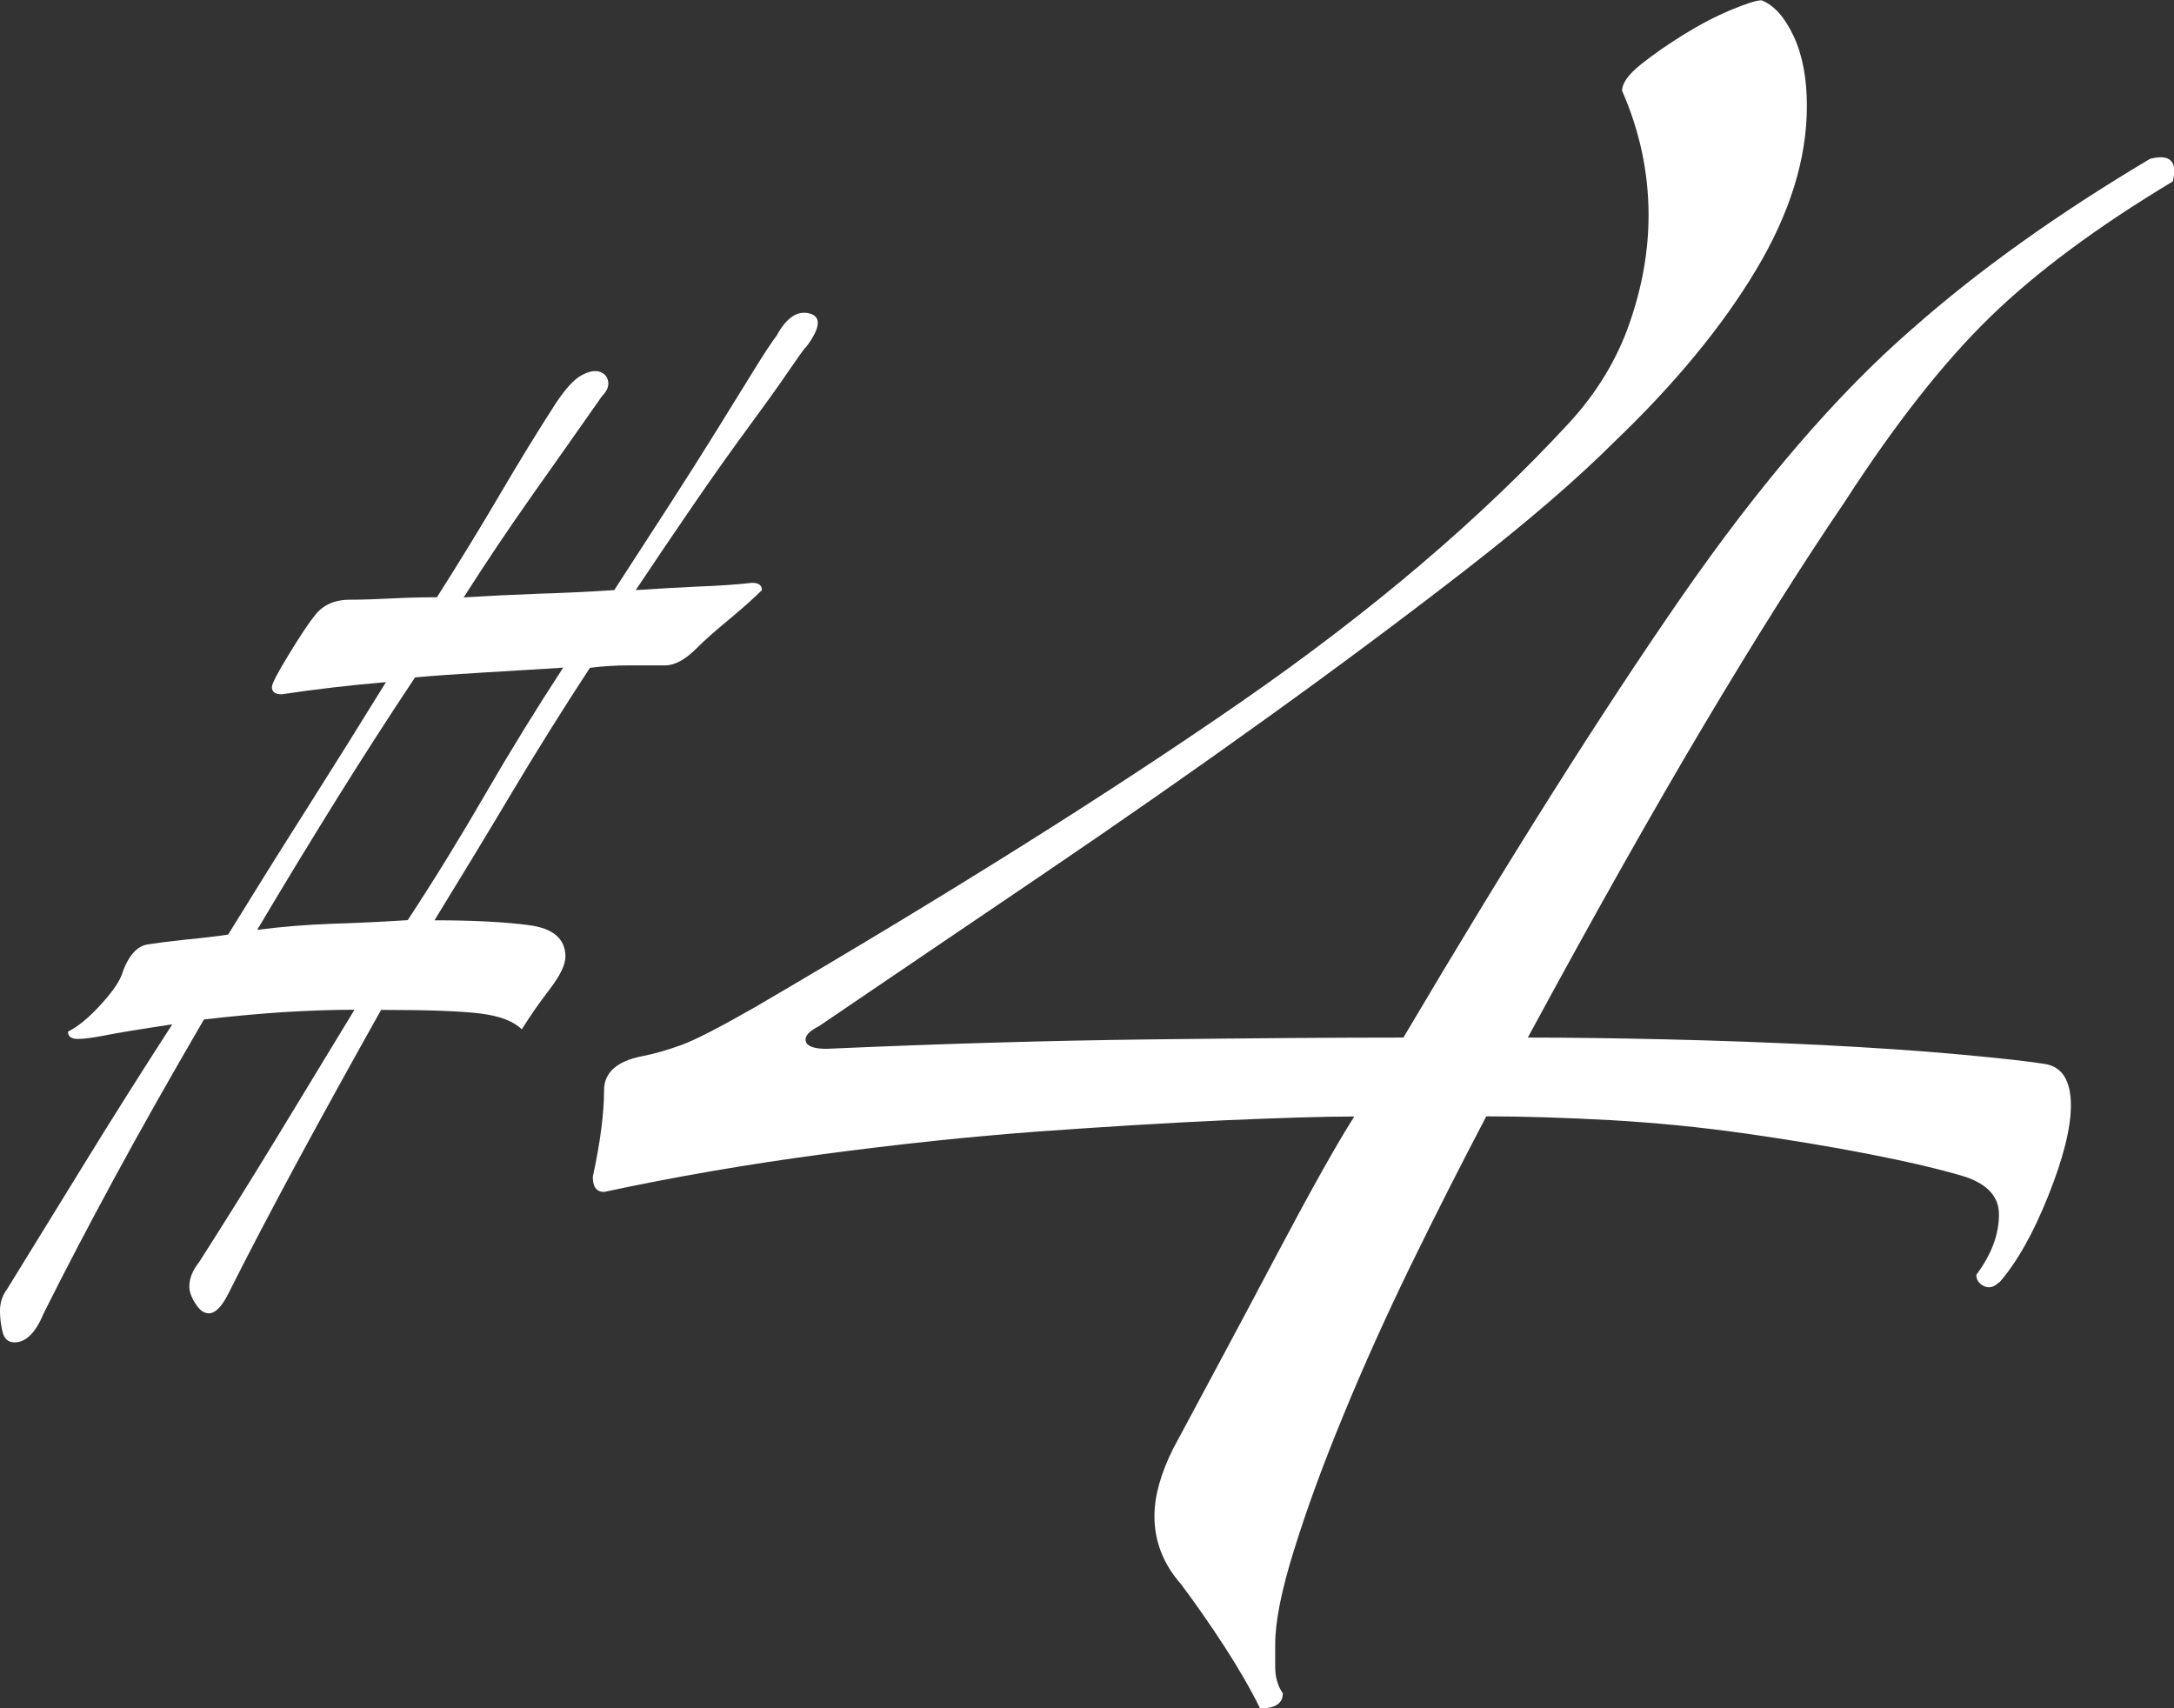
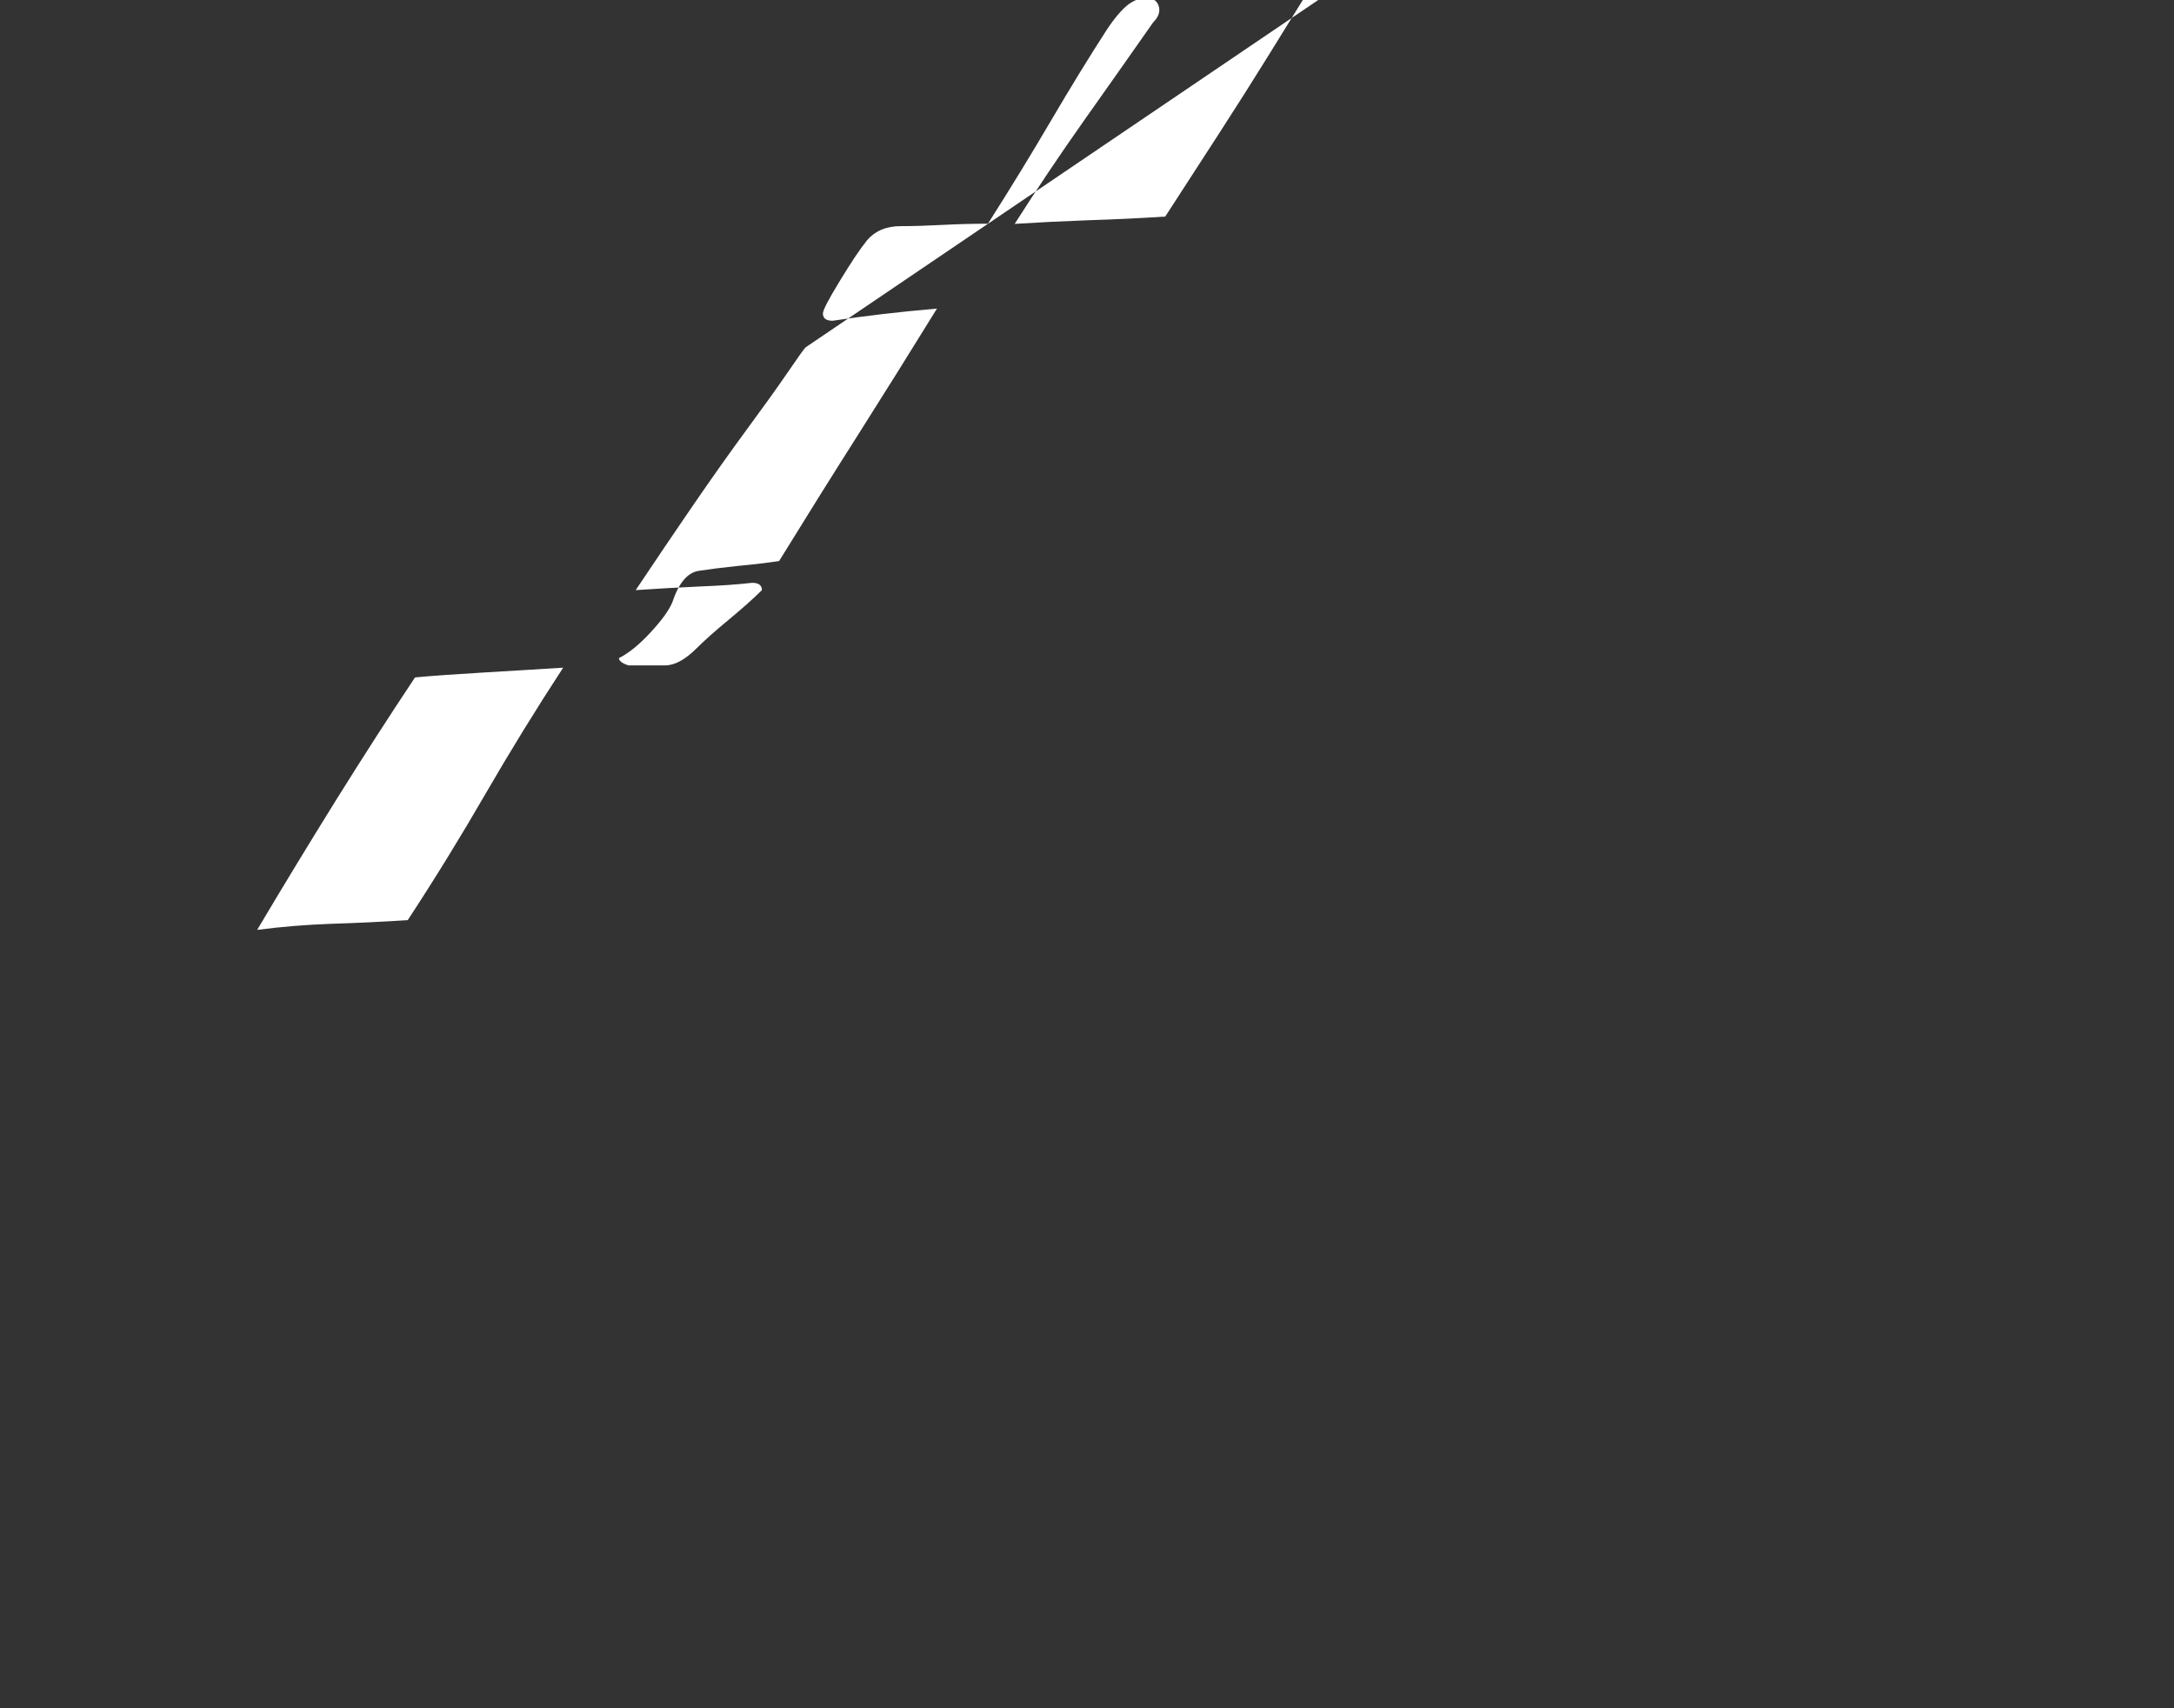
<svg xmlns="http://www.w3.org/2000/svg" id="_レイヤー_2" data-name="レイヤー 2" viewBox="0 0 142.95 112.33">
  <rect x="0" y="0" width="142.95" height="112.33" fill="#333333" stroke="none" />
  <defs>
    <style>
      .cls-1 {
        fill: #fff;
      }
    </style>
  </defs>
  <g id="_0627追加" data-name="0627追加">
    <g>
-       <path class="cls-1" d="M52.97,22.84c-.11.11-.51.67-1.2,1.68-.69,1.01-1.57,2.23-2.63,3.67-1.06,1.44-2.23,3.09-3.51,4.95-1.28,1.86-2.55,3.75-3.83,5.66,1.49-.1,2.9-.18,4.23-.24,1.33-.05,2.47-.13,3.43-.24.42,0,.64.16.64.48-.53.53-1.25,1.17-2.15,1.92-.91.75-1.62,1.38-2.15,1.91-.75.75-1.44,1.12-2.07,1.12h-2.39c-.85,0-1.7.05-2.55.16-1.81,2.77-3.54,5.53-5.19,8.3-1.65,2.77-3.33,5.53-5.03,8.3,2.55,0,4.63.11,6.22.32,1.6.21,2.39.91,2.39,2.07,0,.53-.35,1.25-1.04,2.15-.69.9-1.3,1.78-1.83,2.63-.53-.53-1.44-.88-2.71-1.04-1.28-.16-3.46-.24-6.54-.24-1.91,3.41-3.75,6.73-5.5,9.97-1.75,3.25-3.27,6.14-4.55,8.7-.43.85-.85,1.28-1.28,1.28-.32,0-.61-.21-.88-.64-.27-.42-.4-.8-.4-1.12,0-.53.21-1.06.64-1.6,1.7-2.66,3.38-5.35,5.03-8.06,1.65-2.71,3.38-5.56,5.19-8.54-1.49,0-3.06.06-4.71.16-1.65.11-3.38.27-5.19.48-2.23,3.83-4.2,7.31-5.9,10.45-1.7,3.14-3.25,6.09-4.63,8.86-.53,1.28-1.17,1.92-1.92,1.92-.43,0-.69-.24-.8-.72-.11-.48-.16-.93-.16-1.36,0-.53.16-1.01.48-1.44,1.7-2.76,3.4-5.53,5.11-8.3,1.7-2.76,3.61-5.8,5.74-9.09-2.13.32-3.59.56-4.39.72-.8.16-1.41.24-1.83.24s-.64-.16-.64-.48c.64-.32,1.33-.88,2.07-1.68.74-.8,1.22-1.46,1.44-1.99.42-1.28,1.01-1.97,1.76-2.07.64-.1,1.49-.21,2.55-.32,1.06-.1,1.97-.21,2.71-.32,1.7-2.76,3.43-5.53,5.19-8.3,1.75-2.76,3.48-5.53,5.19-8.3-2.45.21-4.73.48-6.86.8-.43,0-.64-.16-.64-.48,0-.21.37-.93,1.12-2.15.74-1.22,1.33-2.1,1.76-2.63.53-.64,1.28-.96,2.23-.96.85,0,1.75-.03,2.71-.08.96-.05,1.97-.08,3.03-.08,1.49-2.34,2.87-4.6,4.15-6.78,1.28-2.18,2.5-4.17,3.67-5.98.64-.96,1.2-1.57,1.68-1.83.48-.26.88-.34,1.2-.24.32.11.5.32.56.64.05.32-.08.64-.4.96-1.49,2.13-3.01,4.28-4.55,6.46-1.54,2.18-3.06,4.44-4.55,6.78,1.6-.1,3.22-.18,4.87-.24,1.65-.05,3.32-.13,5.03-.24,1.17-1.81,2.34-3.62,3.51-5.42,1.17-1.81,2.23-3.48,3.19-5.03.96-1.54,1.78-2.87,2.47-3.99.69-1.12,1.2-1.89,1.52-2.31.64-1.17,1.36-1.65,2.15-1.44.8.21.72.96-.24,2.23ZM37.02,43.9c-1.7.11-3.46.21-5.26.32-1.81.11-3.3.21-4.47.32-1.7,2.55-3.43,5.24-5.19,8.06-1.75,2.82-3.49,5.67-5.19,8.54,1.6-.21,3.22-.34,4.87-.4,1.65-.05,3.32-.13,5.03-.24,1.81-2.76,3.51-5.53,5.11-8.3,1.6-2.76,3.3-5.53,5.11-8.3Z" />
-       <path class="cls-1" d="M131.44,84.31c-.33.33-.66.41-.99.25-.33-.16-.5-.41-.5-.74.99-1.32,1.49-2.64,1.49-3.97,0-1.15-.74-1.98-2.23-2.48-1.66-.5-3.76-.99-6.32-1.49-2.57-.5-5.29-.95-8.18-1.36-2.89-.41-5.83-.7-8.8-.87-2.98-.16-5.7-.25-8.18-.25-1.65,3.14-3.31,6.41-4.96,9.79-1.65,3.39-3.14,6.7-4.46,9.92-1.33,3.22-2.4,6.16-3.22,8.8-.83,2.65-1.24,4.71-1.24,6.2v1.49c0,.66.16,1.24.5,1.74,0,.66-.5.99-1.49.99-.66-1.33-1.45-2.69-2.36-4.09-.91-1.4-1.86-2.77-2.85-4.09-1.16-1.32-1.74-2.81-1.74-4.46,0-1.32.41-2.81,1.24-4.46,2.31-4.3,4.59-8.55,6.82-12.77,2.23-4.21,3.92-7.23,5.08-9.05-1.98,0-4.83.09-8.55.25-3.72.17-7.81.42-12.27.74-4.46.33-9.17.83-14.13,1.49-4.96.66-9.76,1.49-14.38,2.48-.5,0-.74-.33-.74-.99.5-2.31.74-4.22.74-5.7,0-1.15.83-1.9,2.48-2.23.83-.16,1.69-.41,2.6-.74.91-.33,2.52-1.16,4.83-2.48,12.73-7.44,23.39-14.13,31.99-20.09,8.59-5.95,15.78-12.07,21.57-18.35,1.82-1.98,3.14-4.17,3.97-6.57.83-2.39,1.24-4.75,1.24-7.07,0-2.81-.58-5.54-1.74-8.18,0-.5.41-1.07,1.24-1.74.83-.66,1.78-1.32,2.85-1.98,1.07-.66,2.11-1.2,3.1-1.61.99-.41,1.65-.62,1.98-.62.83.33,1.53,1.12,2.11,2.36.58,1.24.87,2.77.87,4.59,0,3.47-1.12,7.07-3.35,10.79s-5.33,7.48-9.3,11.28c-2.48,2.48-5.75,5.29-9.79,8.43-4.05,3.14-8.43,6.41-13.14,9.79-4.71,3.39-9.63,6.82-14.75,10.29-5.13,3.47-10,6.78-14.63,9.92-.66.33-.95.66-.87.99.08.33.54.5,1.36.5,7.44-.33,14.54-.54,21.33-.62,6.78-.08,12.31-.12,16.61-.12,6.94-11.74,13.02-21.36,18.23-28.89,5.21-7.52,10.29-13.43,15.25-17.73,4.3-3.8,9.5-7.52,15.62-11.16,1.32-.33,1.82.17,1.49,1.49-4.96,2.98-8.97,5.95-12.03,8.93-3.06,2.98-6.24,7.03-9.55,12.15-2.81,4.13-5.91,9.05-9.3,14.75-3.39,5.7-7.23,12.52-11.53,20.46,2.64,0,5.7.04,9.17.12,3.47.08,6.86.21,10.17.37,3.3.17,6.32.37,9.05.62s4.59.46,5.58.62c1.15.17,1.74,1.08,1.74,2.73,0,1.49-.5,3.47-1.49,5.95-.99,2.48-2.07,4.38-3.22,5.7Z" />
+       <path class="cls-1" d="M52.97,22.84c-.11.11-.51.67-1.2,1.68-.69,1.01-1.57,2.23-2.63,3.67-1.06,1.44-2.23,3.09-3.51,4.95-1.28,1.86-2.55,3.75-3.83,5.66,1.49-.1,2.9-.18,4.23-.24,1.33-.05,2.47-.13,3.43-.24.42,0,.64.16.64.48-.53.53-1.25,1.17-2.15,1.92-.91.75-1.62,1.38-2.15,1.91-.75.75-1.44,1.12-2.07,1.12h-2.39s-.64-.16-.64-.48c.64-.32,1.33-.88,2.07-1.68.74-.8,1.22-1.46,1.44-1.99.42-1.28,1.01-1.97,1.76-2.07.64-.1,1.49-.21,2.55-.32,1.06-.1,1.97-.21,2.71-.32,1.7-2.76,3.43-5.53,5.19-8.3,1.75-2.76,3.48-5.53,5.19-8.3-2.45.21-4.73.48-6.86.8-.43,0-.64-.16-.64-.48,0-.21.37-.93,1.12-2.15.74-1.22,1.33-2.1,1.76-2.63.53-.64,1.28-.96,2.23-.96.85,0,1.75-.03,2.71-.08.96-.05,1.97-.08,3.03-.08,1.49-2.34,2.87-4.6,4.15-6.78,1.28-2.18,2.5-4.17,3.67-5.98.64-.96,1.2-1.57,1.68-1.83.48-.26.88-.34,1.2-.24.32.11.5.32.56.64.05.32-.08.64-.4.96-1.49,2.13-3.01,4.28-4.55,6.46-1.54,2.18-3.06,4.44-4.55,6.78,1.6-.1,3.22-.18,4.87-.24,1.65-.05,3.32-.13,5.03-.24,1.17-1.81,2.34-3.62,3.51-5.42,1.17-1.81,2.23-3.48,3.19-5.03.96-1.54,1.78-2.87,2.47-3.99.69-1.12,1.2-1.89,1.52-2.31.64-1.17,1.36-1.65,2.15-1.44.8.21.72.96-.24,2.23ZM37.02,43.9c-1.7.11-3.46.21-5.26.32-1.81.11-3.3.21-4.47.32-1.7,2.55-3.43,5.24-5.19,8.06-1.75,2.82-3.49,5.67-5.19,8.54,1.6-.21,3.22-.34,4.87-.4,1.65-.05,3.32-.13,5.03-.24,1.81-2.76,3.51-5.53,5.11-8.3,1.6-2.76,3.3-5.53,5.11-8.3Z" />
    </g>
  </g>
</svg>